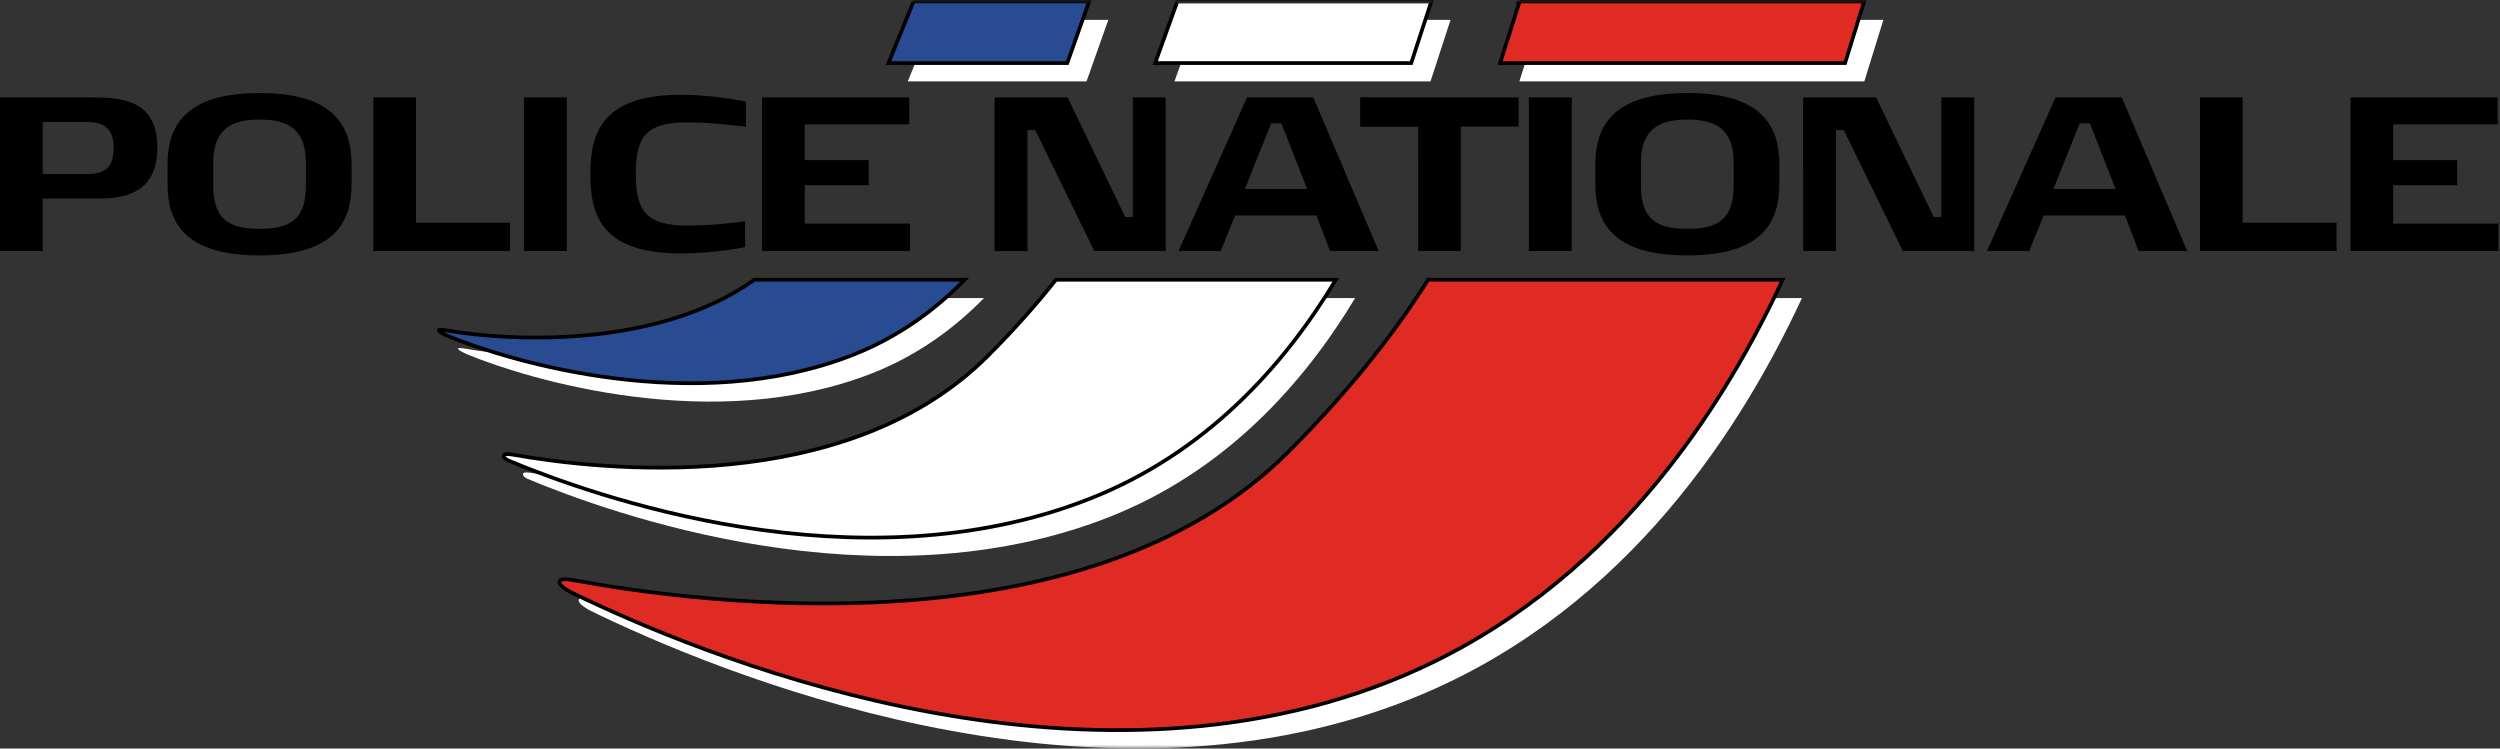
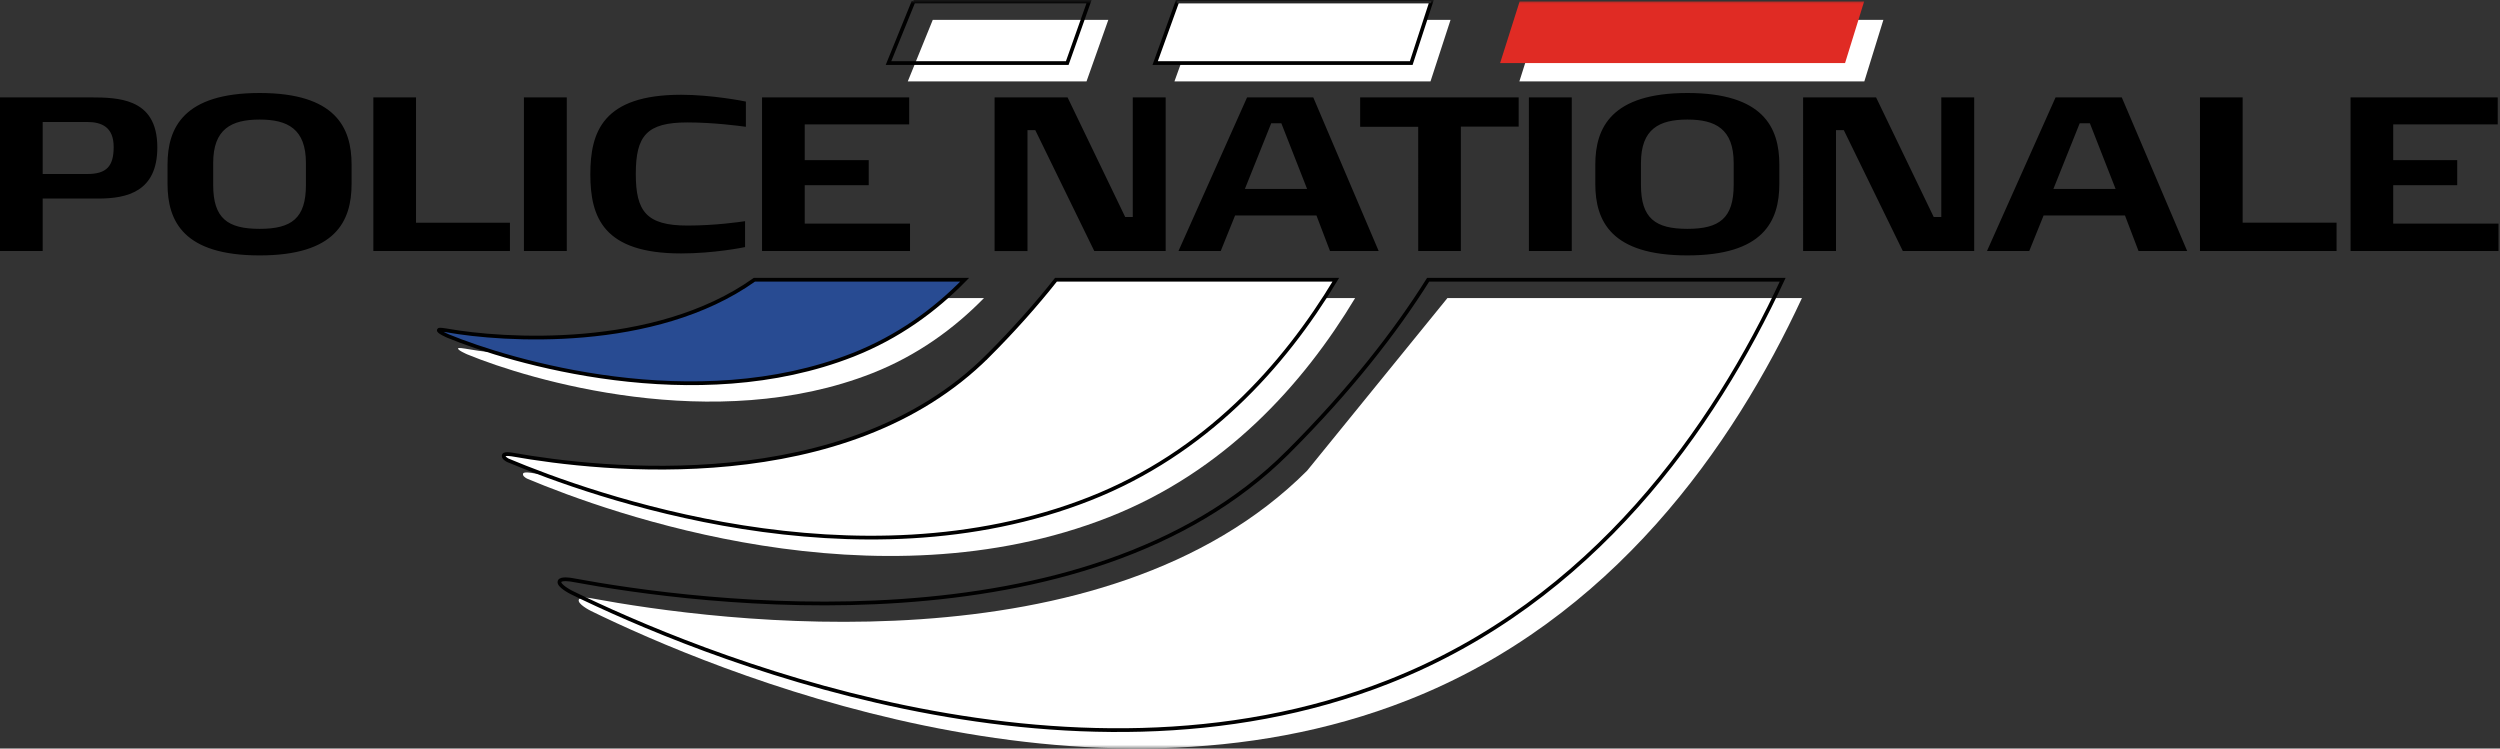
<svg xmlns="http://www.w3.org/2000/svg" width="334" height="100" fill="none" viewBox="0 0 334 100">
  <rect x="0" y="0" width="334" height="100" fill="#333333" stroke="none" />
  <mask id="a" width="334" height="100" x="0" y="0" maskUnits="userSpaceOnUse" style="mask-type:luminance">
    <path fill="#fff" d="M.002 100H333.8V0H.001v100Z" />
  </mask>
  <g mask="url(#a)">
-     <path fill="#fff" d="M174.629 62.885c-27.058 27.056-78.765 20.184-95.666 17.038-.1-.018-1.458-.256-1.633.192-.221.567 1.481 1.438 1.627 1.51 16.299 7.96 66.012 28.878 109.104 11.921 27.405-10.774 43.526-34.008 52.676-53.72h-47.365c-4.348 6.918-10.372 14.686-18.743 23.059Z" />
+     <path fill="#fff" d="M174.629 62.885c-27.058 27.056-78.765 20.184-95.666 17.038-.1-.018-1.458-.256-1.633.192-.221.567 1.481 1.438 1.627 1.51 16.299 7.96 66.012 28.878 109.104 11.921 27.405-10.774 43.526-34.008 52.676-53.72h-47.365Z" />
  </g>
  <path fill="#fff" d="m205.595 2.65-2.607 8.227h46.086l2.547-8.227h-46.026Z" />
  <mask id="b" width="334" height="100" x="0" y="0" maskUnits="userSpaceOnUse" style="mask-type:luminance">
    <path fill="#fff" d="M.002 100h333.802V0H.002v100Z" />
  </mask>
  <g mask="url(#b)">
    <path fill="#fff" d="M134.58 49.973c-18.99 18.99-51.745 15.303-63.488 13.219 0 0-1.103-.207-1.205.073-.1.261.192.5.51.672 11.254 4.726 46.604 17.41 77.755 5.151 15.469-6.082 25.932-17.698 32.891-29.264h-37.391c-2.587 3.268-5.591 6.662-9.072 10.149ZM159.868 2.65l-2.963 8.228h34.209l2.681-8.228h-33.927Zm-35.249 0-3.341 8.228h23.88l2.914-8.228h-23.453Z" />
  </g>
  <mask id="c" width="334" height="100" x="0" y="0" maskUnits="userSpaceOnUse" style="mask-type:luminance">
    <path fill="#fff" d="M.002 100H333.8V0H.001v100Z" />
  </mask>
  <g mask="url(#c)">
    <path fill="#fff" d="m62.364 46.615-.148-.026-.032-.006c-.318-.055-.938-.148-.984-.04-.1.233 1.164.774 1.228.803 8.283 3.414 33.019 10.812 54.108 2.515 6.01-2.367 10.917-5.944 14.922-10.036h-28.095c-13.37 9.509-33.668 8.094-41 6.79Z" />
-     <path fill="#E02B24" d="M172.055 60.431c-27.056 27.059-78.763 20.187-95.664 17.04-.101-.017-1.458-.258-1.632.19-.224.57 1.481 1.438 1.627 1.51 16.295 7.963 66.009 28.878 109.103 11.922 27.405-10.775 43.526-34.009 52.677-53.721h-47.368c-4.345 6.92-10.37 14.686-18.743 23.06Z" />
    <path stroke="#000" stroke-width=".5" d="M172.055 60.431c-27.056 27.059-78.763 20.187-95.664 17.04-.101-.017-1.458-.258-1.632.19-.224.57 1.481 1.438 1.627 1.51 16.295 7.963 66.009 28.878 109.103 11.922 27.405-10.775 43.526-34.009 52.677-53.721h-47.368c-4.345 6.92-10.37 14.686-18.743 23.06Z" />
  </g>
  <mask id="d" width="334" height="100" x="0" y="0" maskUnits="userSpaceOnUse" style="mask-type:luminance">
    <path fill="#fff" d="M.002 100h333.802V0H.002v100Z" />
  </mask>
  <g mask="url(#d)">
    <path fill="#E02B24" d="m203.021.198-2.605 8.228H246.5l2.547-8.228h-46.026Z" />
  </g>
  <mask id="e" width="334" height="100" x="0" y="0" maskUnits="userSpaceOnUse" style="mask-type:luminance">
-     <path fill="#fff" d="M.002 100H333.8V0H.001v100Z" />
-   </mask>
+     </mask>
  <g mask="url(#e)">
    <path stroke="#000" stroke-width=".5" d="m203.021.198-2.605 8.228H246.5l2.547-8.228h-46.026Z" />
  </g>
  <mask id="f" width="334" height="100" x="0" y="0" maskUnits="userSpaceOnUse" style="mask-type:luminance">
    <path fill="#fff" d="M.002 100h333.802V0H.002v100Z" />
  </mask>
  <g mask="url(#f)">
    <path fill="#fff" d="M132.008 47.52c-18.994 18.994-51.745 15.303-63.491 13.22 0 0-1.1-.207-1.205.075-.096.26.192.495.509.67 11.258 4.726 46.608 17.407 77.753 5.154 15.474-6.086 25.937-17.701 32.893-29.267h-37.39c-2.585 3.265-5.588 6.664-9.069 10.148Z" />
    <path stroke="#000" stroke-width=".5" d="M132.008 47.52c-18.994 18.994-51.745 15.303-63.491 13.22 0 0-1.1-.207-1.205.075-.096.26.192.495.509.67 11.258 4.726 46.608 17.407 77.753 5.154 15.474-6.086 25.937-17.701 32.893-29.267h-37.39c-2.585 3.265-5.588 6.664-9.069 10.148Z" />
    <path fill="#fff" d="m157.296.198-2.966 8.225h34.212l2.681-8.225h-33.927Z" />
  </g>
  <mask id="g" width="334" height="100" x="0" y="0" maskUnits="userSpaceOnUse" style="mask-type:luminance">
    <path fill="#fff" d="M.002 100H333.8V0H.001v100Z" />
  </mask>
  <g mask="url(#g)">
    <path stroke="#000" stroke-width=".5" d="m157.296.198-2.966 8.225h34.212l2.681-8.225h-33.927Z" />
  </g>
  <mask id="h" width="334" height="100" x="0" y="0" maskUnits="userSpaceOnUse" style="mask-type:luminance">
    <path fill="#fff" d="M.002 100h333.802V0H.002v100Z" />
  </mask>
  <g mask="url(#h)">
-     <path fill="#284B92" d="m122.047.198-3.344 8.225h23.883l2.917-8.225h-23.456Z" />
-   </g>
+     </g>
  <mask id="i" width="334" height="100" x="0" y="0" maskUnits="userSpaceOnUse" style="mask-type:luminance">
    <path fill="#fff" d="M.002 100H333.8V0H.001v100Z" />
  </mask>
  <g mask="url(#i)">
    <path stroke="#000" stroke-width=".5" d="m122.047.198-3.344 8.225h23.883l2.917-8.225h-23.456Z" />
  </g>
  <path fill="#284B92" d="M59.789 44.163s-.058-.012-.145-.026c-.012-.003-.024-.003-.038-.006-.312-.055-.935-.148-.981-.04-.1.232 1.164.773 1.23.803 8.284 3.413 33.017 10.812 54.109 2.514 6.01-2.366 10.917-5.943 14.919-10.035h-28.095c-13.367 9.508-33.665 8.094-40.999 6.79Z" />
  <path stroke="#000" stroke-width=".5" d="M59.789 44.163s-.058-.012-.145-.026c-.012-.003-.024-.003-.038-.006-.312-.055-.935-.148-.981-.04-.1.232 1.164.773 1.23.803 8.284 3.413 33.017 10.812 54.109 2.514 6.01-2.366 10.917-5.943 14.919-10.035h-28.095c-13.367 9.508-33.665 8.094-40.999 6.79Z" />
  <path fill="#000" d="M5.702 26.529v7.008H0V13.013h12.174c1.84 0 3.892.058 5.542.762 1.918.82 3.303 2.492 3.303 5.923 0 5.894-4.022 6.83-7.884 6.83H5.702Zm0-10.233v6.95h5.966c2.558 0 3.519-1.028 3.519-3.606 0-2.67-1.601-3.344-3.571-3.344H5.702Zm16.68 8.269v-2.582c0-4.953 2.185-9.558 12.308-9.558 10.122 0 12.282 4.605 12.282 9.558v2.582c0 5.014-2.16 9.558-12.282 9.558-10.152 0-12.308-4.543-12.308-9.558Zm12.308-8.592c-3.784 0-6.208 1.263-6.208 5.806v2.931c0 4.46 1.918 5.865 6.208 5.865 4.264 0 6.182-1.406 6.182-5.865v-2.93c0-4.544-2.425-5.807-6.182-5.807Zm15.189-2.96h5.701v16.74h12.547v3.784H49.88V13.013Zm20.116 0h5.728v20.524h-5.728V13.013Zm14.947 10.232c0 4.986 1.411 6.89 6.9 6.89 3.676 0 6.9-.469 7.698-.585v3.46c-.238.058-4.182.85-8.55.85-10.39 0-12.122-4.837-12.122-10.585 0-5.658 1.679-10.615 12.122-10.615 4.074 0 8.416.85 8.658.911v3.37c-.8-.116-4.342-.584-7.806-.584-5.463 0-6.9 1.787-6.9 6.889Zm16.867-10.232h19.66v3.606h-13.958v4.779h8.551v3.344h-8.551v5.128h14.066v3.667h-19.768V13.013Zm36.502 4.369h-1.039v16.156h-4.394V13.013h9.75l7.698 15.978h1.012V13.013h4.395v20.525h-9.537l-7.885-16.156Zm37.566 11.404h-10.87l-1.918 4.75h-5.646l9.165-20.524h8.844l8.738 20.524h-6.502l-1.811-4.75Zm-6.045-12.314-3.515 8.767h8.309l-3.437-8.767h-1.357Zm25.338 17.064h-5.698V16.941h-7.754v-3.929h21.177v3.9h-7.725v16.624Zm9.09-20.523h5.727v20.524h-5.727V13.013Zm8.872 11.552v-2.582c0-4.953 2.183-9.558 12.305-9.558 10.126 0 12.282 4.605 12.282 9.558v2.582c0 5.014-2.156 9.558-12.282 9.558-10.148 0-12.305-4.543-12.305-9.558Zm12.305-8.592c-3.783 0-6.205 1.263-6.205 5.806v2.931c0 4.46 1.915 5.865 6.205 5.865 4.267 0 6.182-1.406 6.182-5.865v-2.93c0-4.544-2.424-5.807-6.182-5.807Zm20.892 1.409h-1.039v16.156h-4.395V13.013h9.75l7.699 15.978h1.012V13.013h4.395v20.525h-9.534l-7.888-16.156Zm37.566 11.404h-10.87l-1.918 4.75h-5.647l9.163-20.524h8.847l8.737 20.524h-6.501l-1.811-4.75Zm-6.048-12.314-3.513 8.767h8.307l-3.434-8.767h-1.36Zm16.07-3.459h5.699v16.74h12.55v3.784h-18.249V13.013Zm20.117 0h19.66v3.606h-13.961v4.779h8.551v3.344h-8.551v5.128h14.066v3.667h-19.765V13.013Z" />
</svg>